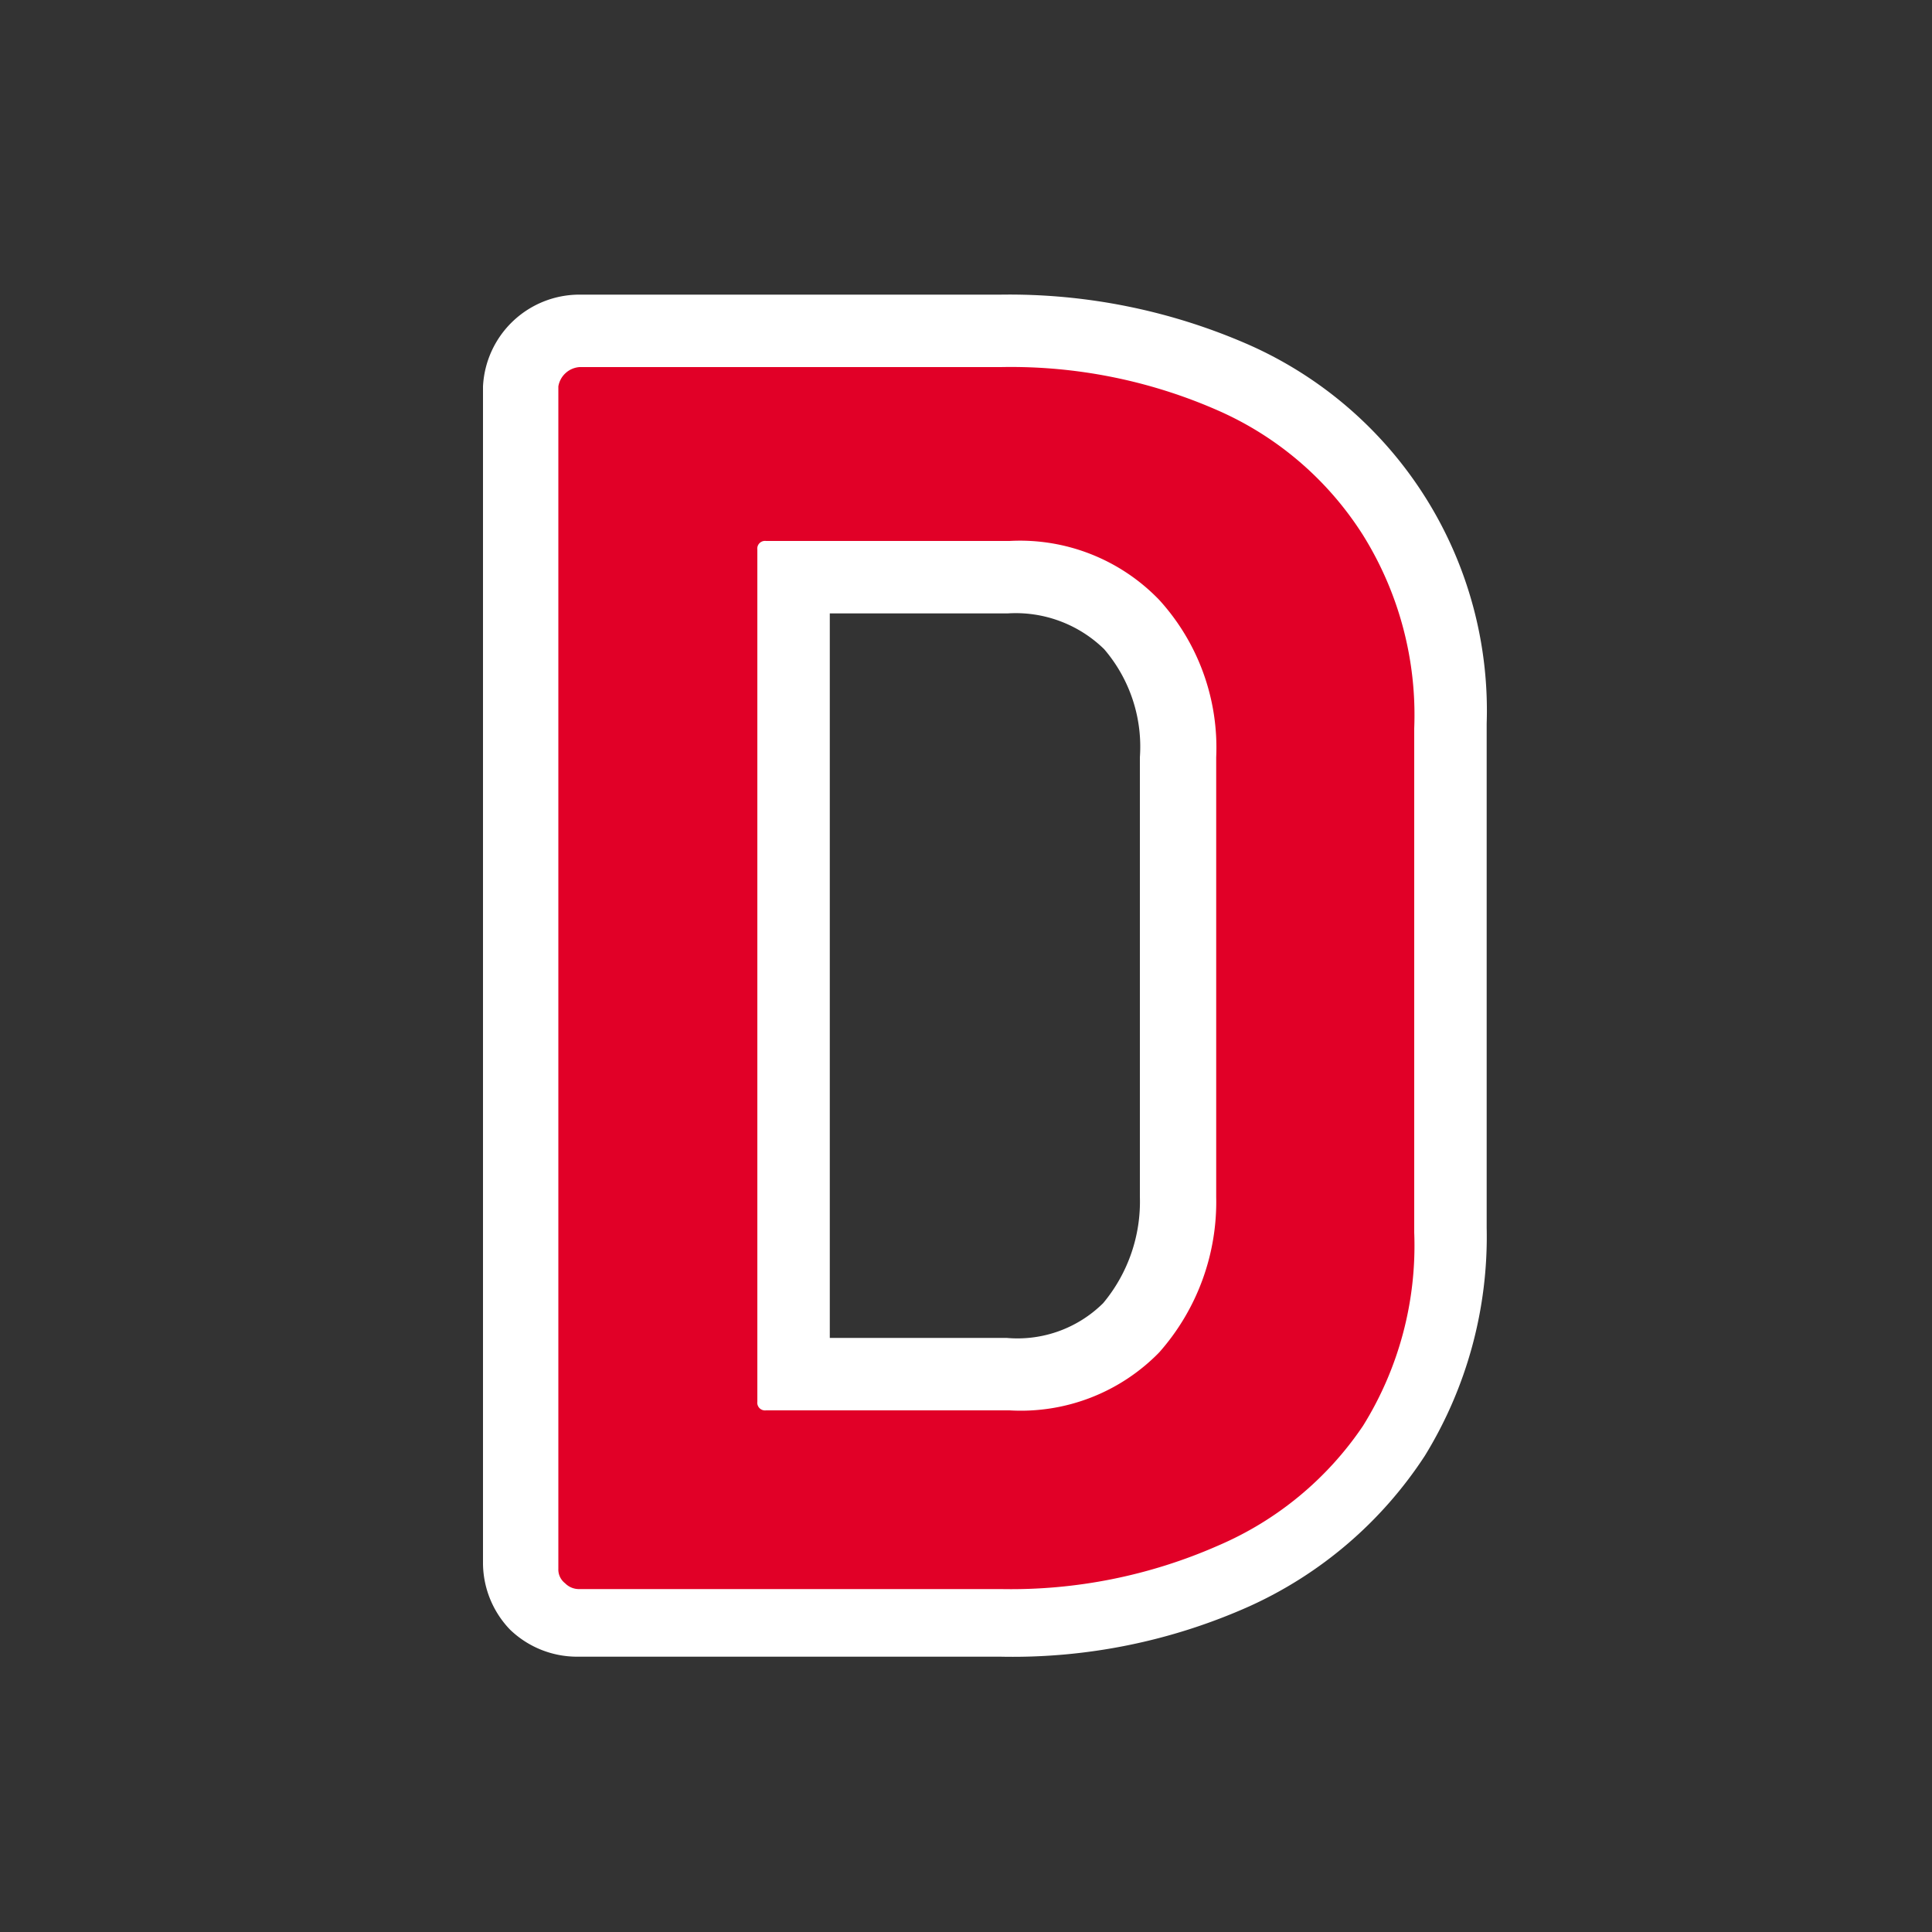
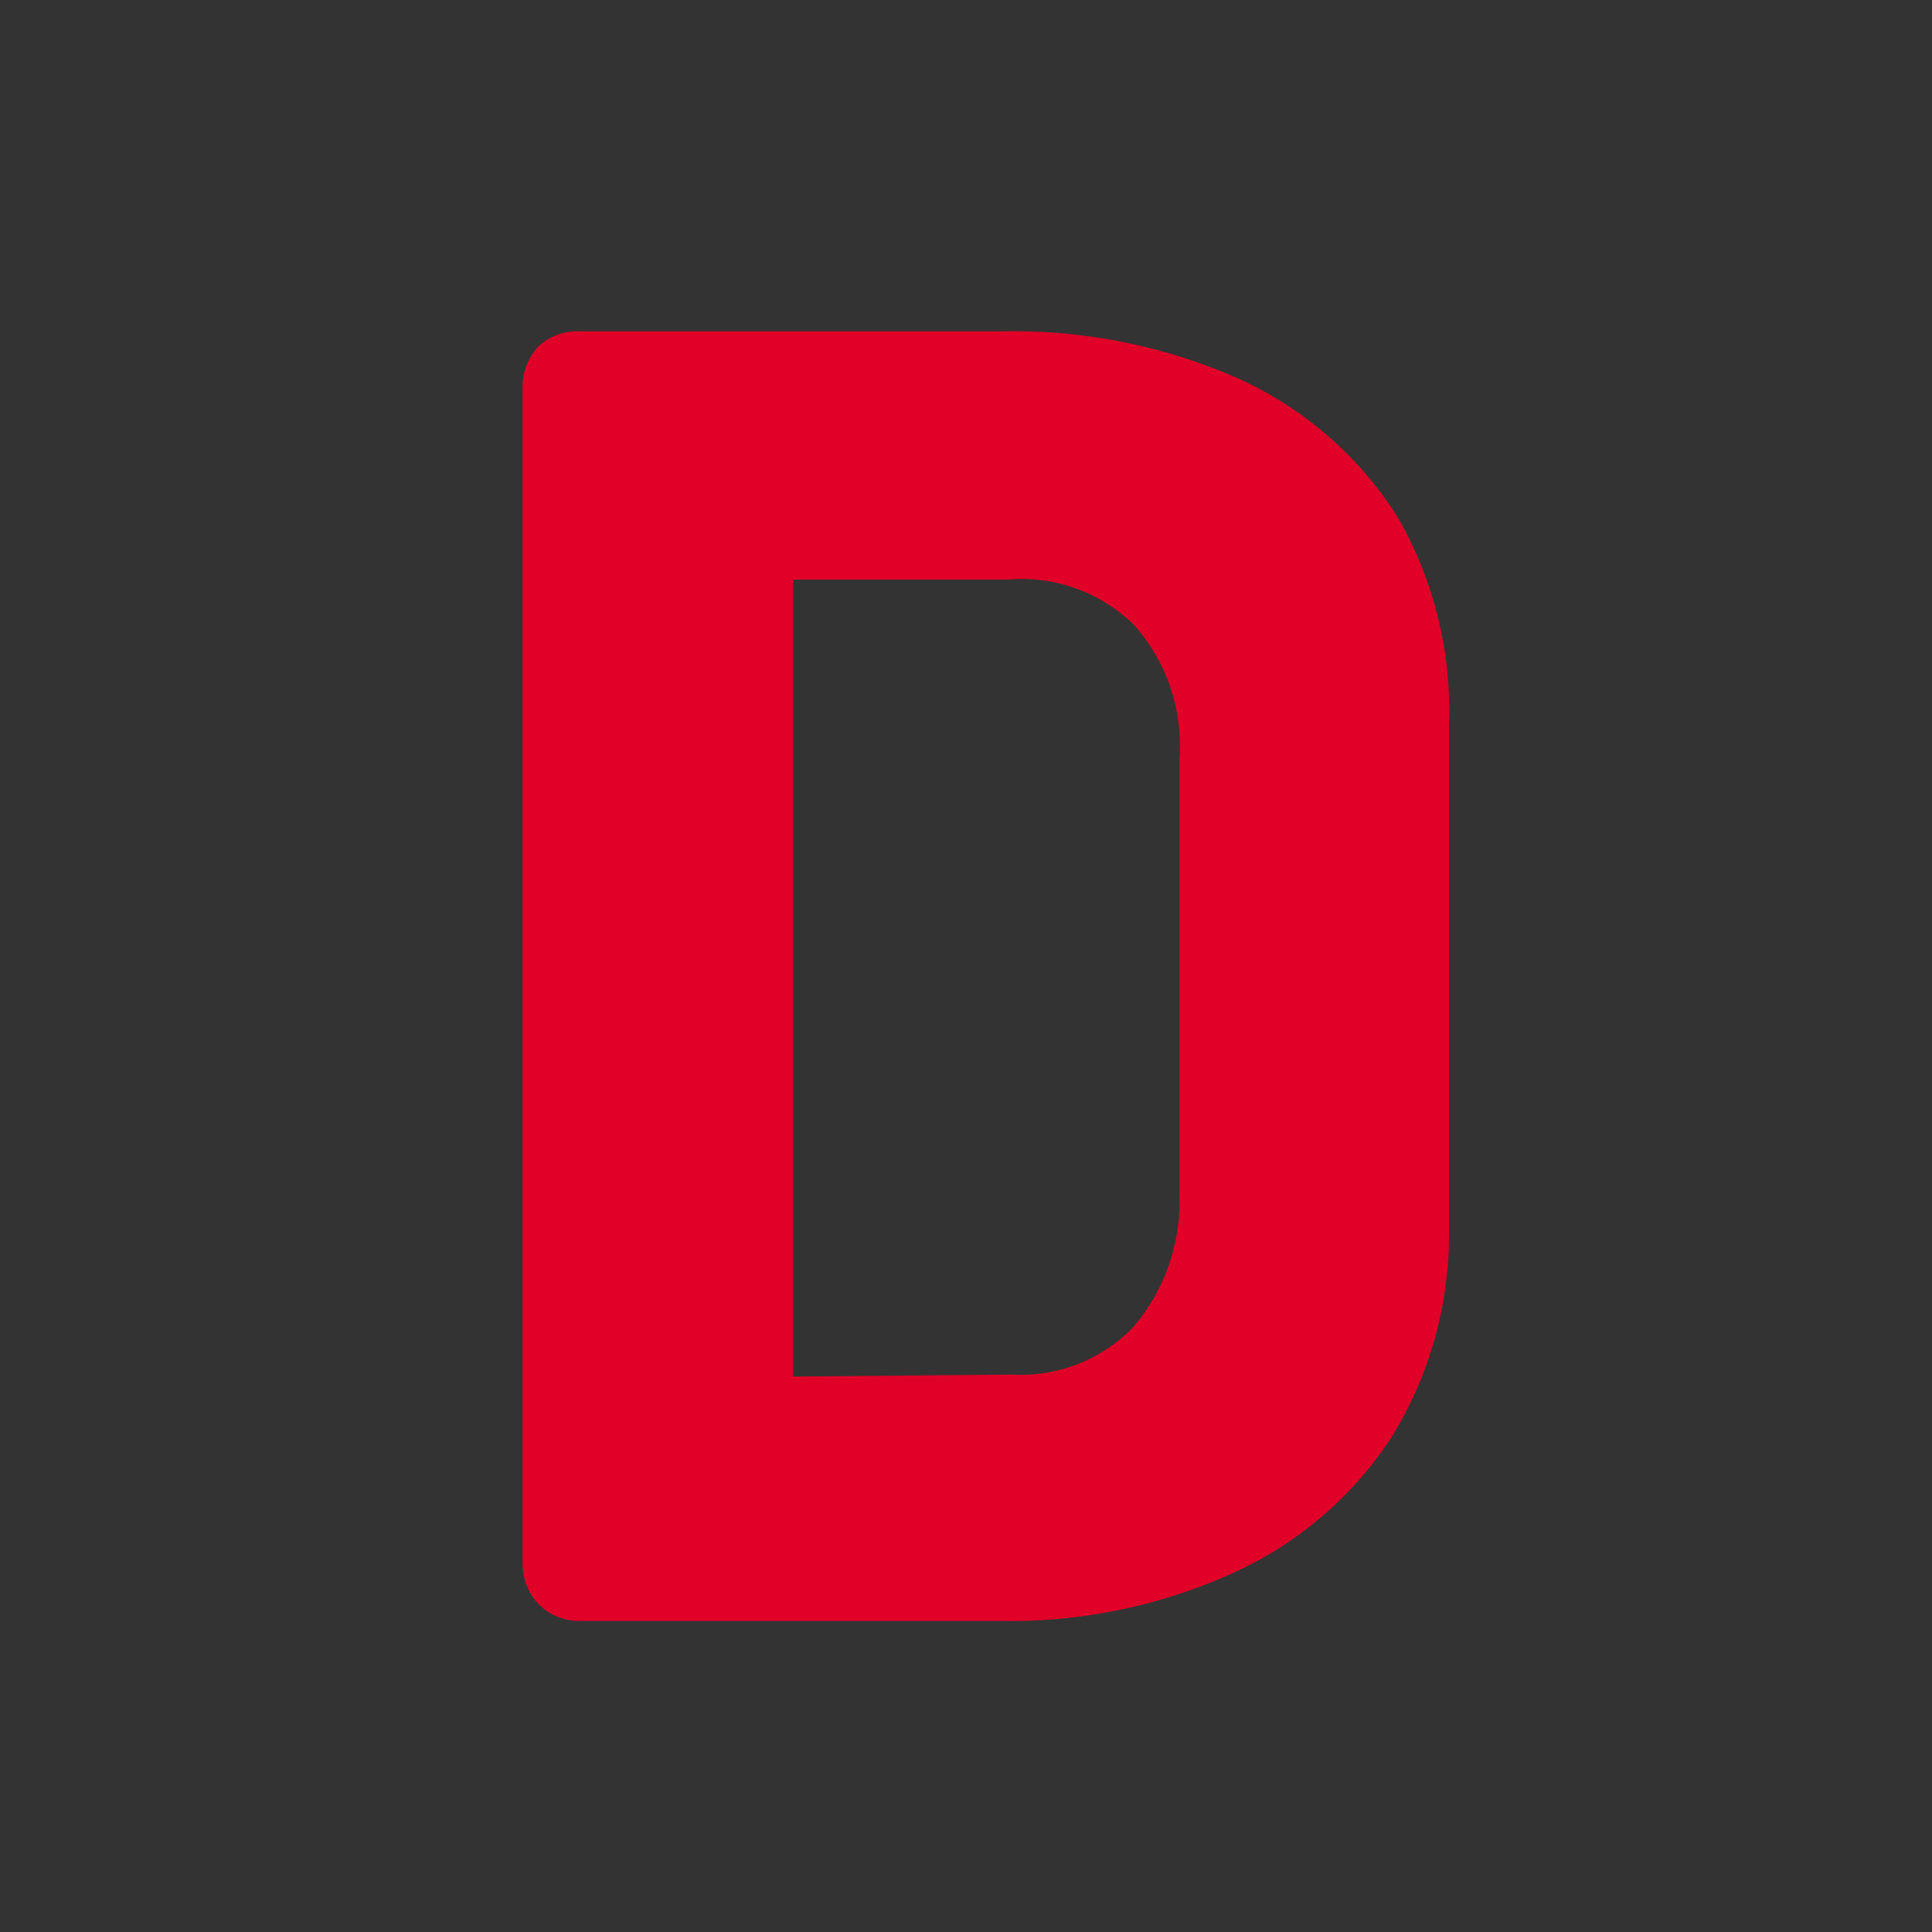
<svg xmlns="http://www.w3.org/2000/svg" viewBox="0 0 20 20">
  <rect x="0" y="0" width="20" height="20" fill="#333333" stroke="none" />
  <defs>
    <style>.cls-1{fill:none;}.cls-2{fill:#e10027;}.cls-3{fill:#fff;}</style>
  </defs>
  <g id="Layer_2" data-name="Layer 2">
    <g id="Layer_5" data-name="Layer 5">
-       <rect class="cls-1" width="20" height="20" />
      <path class="cls-2" d="M6,16.78a.59.59,0,0,1-.42-.17.61.61,0,0,1-.17-.42V4a.61.61,0,0,1,.17-.42A.59.59,0,0,1,6,3.43h4.39a5.76,5.76,0,0,1,2.41.48,3.81,3.81,0,0,1,1.66,1.43A4,4,0,0,1,15,7.49v5.22a4,4,0,0,1-.59,2.16,3.86,3.86,0,0,1-1.66,1.42,5.61,5.61,0,0,1-2.41.49Zm4.48-2.55a1.62,1.62,0,0,0,1.25-.49,2,2,0,0,0,.48-1.36V7.84a1.87,1.87,0,0,0-.47-1.37A1.66,1.66,0,0,0,10.43,6H8.21v8.25Z" />
-       <path class="cls-3" d="M10.36,3.8a5.32,5.32,0,0,1,2.25.45,3.39,3.39,0,0,1,1.5,1.29,3.52,3.52,0,0,1,.53,2v5.22a3.53,3.53,0,0,1-.53,2A3.44,3.44,0,0,1,12.61,16a5.32,5.32,0,0,1-2.25.45H6a.2.2,0,0,1-.15-.06.18.18,0,0,1-.07-.15V4A.24.24,0,0,1,6,3.8h4.39M7.93,14.6h2.52A2,2,0,0,0,12,14a2.35,2.35,0,0,0,.59-1.61V7.84A2.27,2.27,0,0,0,12,6.21a2,2,0,0,0-1.55-.61H7.93a.08.08,0,0,0-.09.09v8.82a.08.08,0,0,0,.09.09M10.36,3.05H6A1,1,0,0,0,5,4V16.19a1,1,0,0,0,.28.68,1,1,0,0,0,.69.28h4.39a6,6,0,0,0,2.57-.52,4.27,4.27,0,0,0,1.82-1.56,4.33,4.33,0,0,0,.64-2.36V7.49a4.14,4.14,0,0,0-2.46-3.92,6.17,6.17,0,0,0-2.57-.52ZM8.59,6.35h1.84a1.31,1.31,0,0,1,1,.37,1.55,1.55,0,0,1,.37,1.12v4.55a1.64,1.64,0,0,1-.38,1.1,1.26,1.26,0,0,1-1,.36H8.59V6.35Z" />
    </g>
  </g>
</svg>